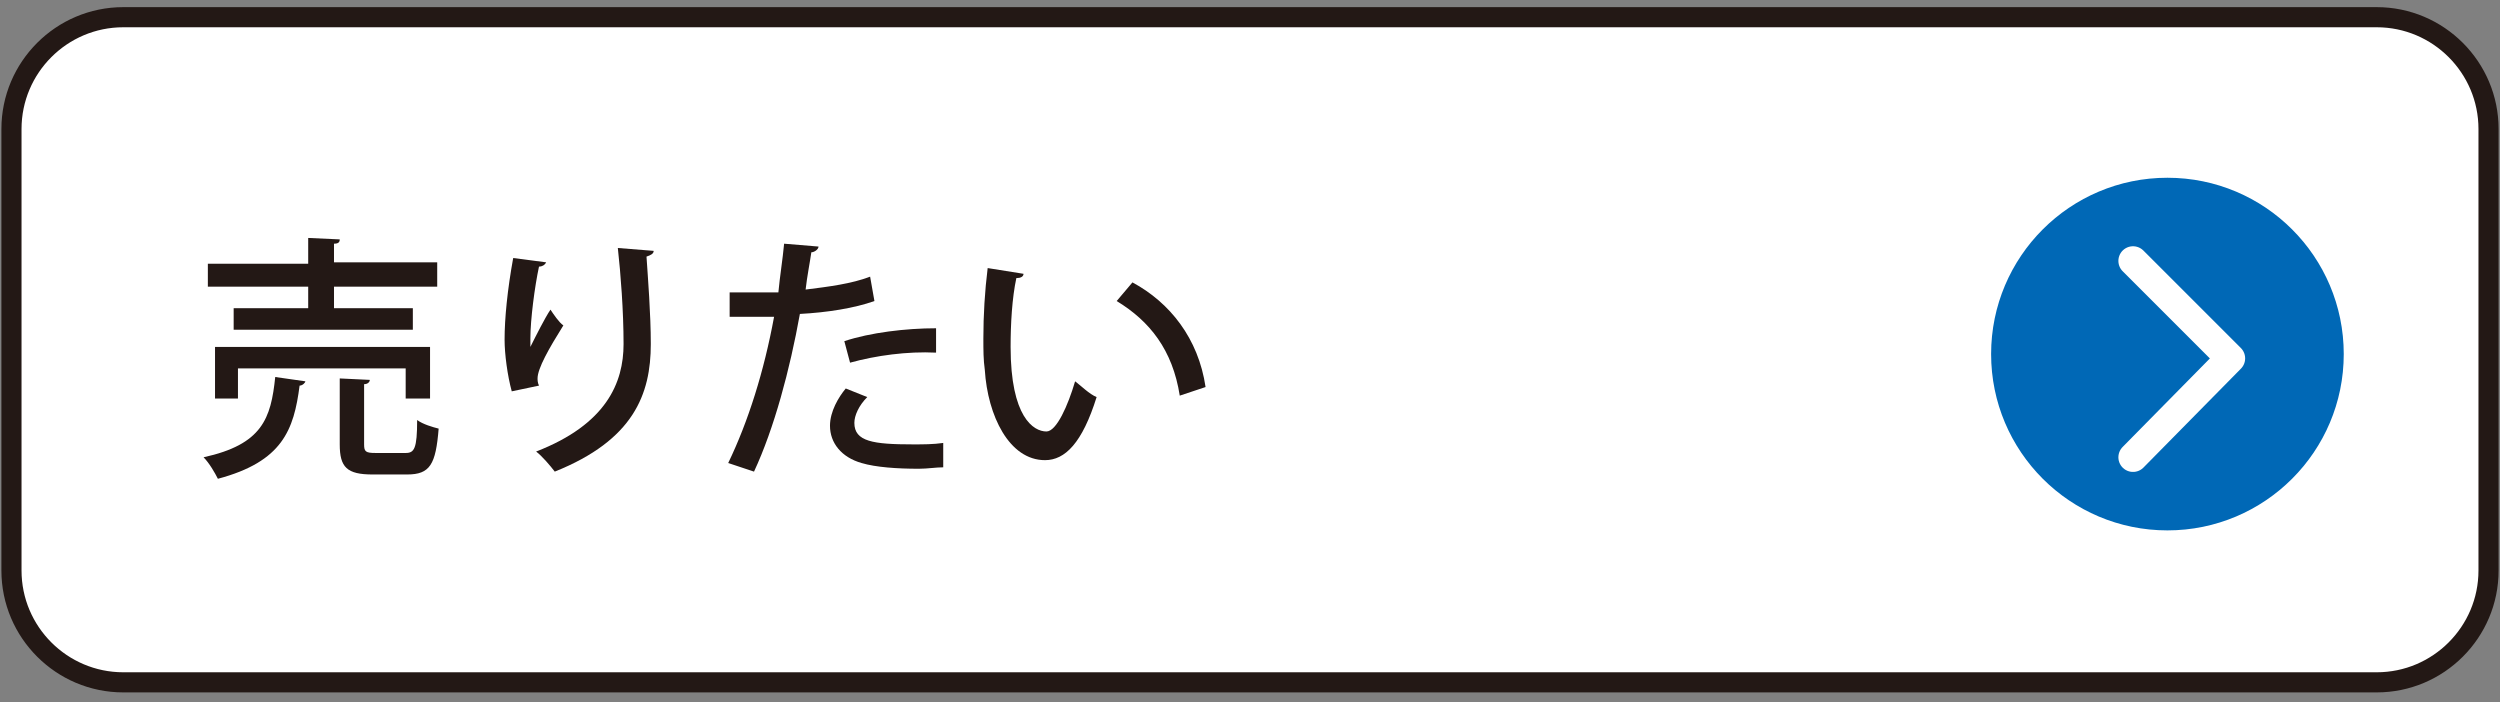
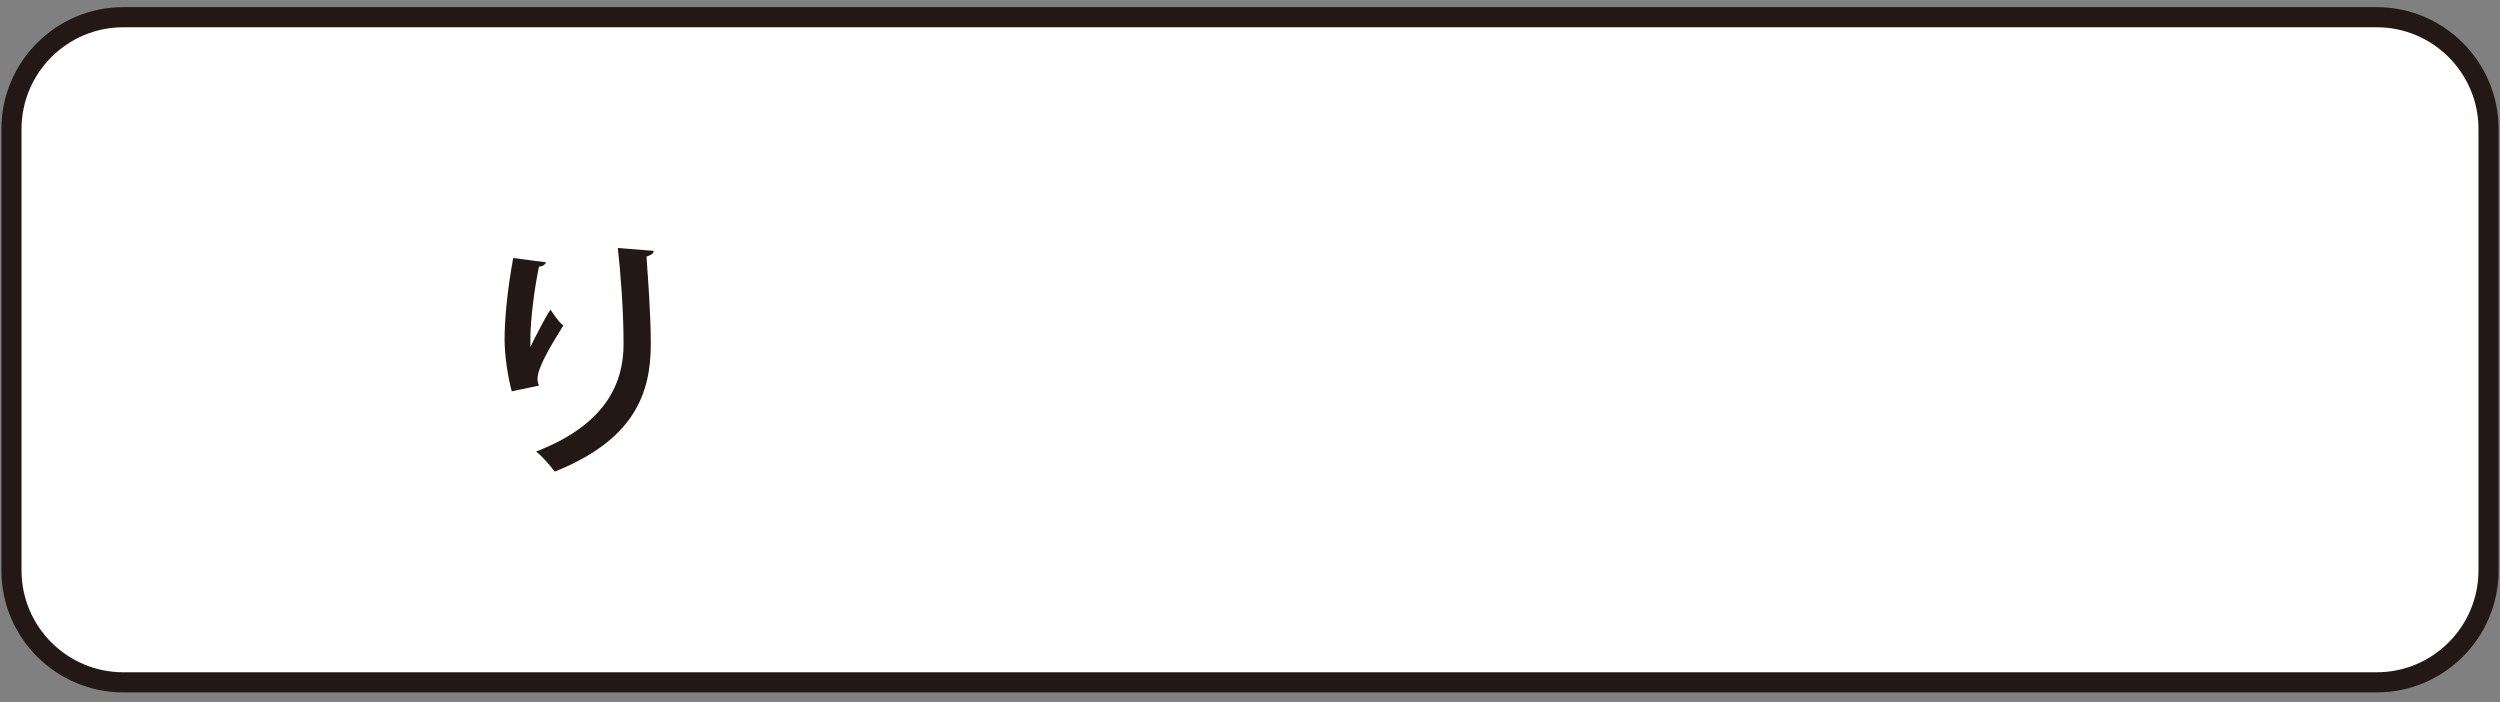
<svg xmlns="http://www.w3.org/2000/svg" version="1.1" id="レイヤー_1" x="0px" y="0px" viewBox="0 0 174.4 49" style="enable-background:new 0 0 174.4 49;" xml:space="preserve">
  <rect x="0" y="0" width="174.4" height="49" fill="#808080" stroke="none" />
  <style type="text/css">
	.st0{fill:#FFFFFF;}
	.st1{fill:none;stroke:#231815;stroke-width:1.404;stroke-miterlimit:10;}
	.st2{fill:#0068B6;}
	.st3{fill:none;stroke:#FFFFFF;stroke-width:2.043;stroke-linecap:round;stroke-linejoin:round;stroke-miterlimit:10;}
	.st4{fill:#231815;}
</style>
  <g>
    <path class="st0" d="M173.6,39.8c0,4.3-3.5,7.8-7.8,7.8H8.6c-4.3,0-7.8-3.5-7.8-7.8V9c0-4.3,3.5-7.8,7.8-7.8h157.2   c4.3,0,7.8,3.5,7.8,7.8V39.8z" />
    <path class="st1" d="M173.6,39.8c0,4.3-3.5,7.8-7.8,7.8H8.6c-4.3,0-7.8-3.5-7.8-7.8V9c0-4.3,3.5-7.8,7.8-7.8h157.2   c4.3,0,7.8,3.5,7.8,7.8V39.8z" />
  </g>
  <g>
-     <circle class="st2" cx="151.2" cy="24.7" r="12.3" />
-     <polyline class="st3" points="148.8,18.2 155.6,25 148.8,31.9  " />
-   </g>
+     </g>
  <g>
-     <path class="st4" d="M21.3,26.6c0,0.1-0.2,0.3-0.4,0.3c-0.4,3.1-1.2,5.3-5.7,6.5c-0.2-0.4-0.6-1.1-1-1.5c4.1-0.9,4.7-2.7,5-5.6   L21.3,26.6z M21.5,21.5V20h-7v-1.6h7v-1.8l2.2,0.1c0,0.2-0.1,0.3-0.4,0.3v1.3h7.2V20h-7.2v1.5h5.5V23H16.3v-1.5H21.5z M30,27.8   h-1.7v-2.1H16.6v2.1H15v-3.6H30V27.8z M25.4,31c0,0.5,0.1,0.6,0.8,0.6h2.1c0.6,0,0.8-0.3,0.8-2.3c0.4,0.3,1.1,0.5,1.5,0.6   c-0.2,2.5-0.6,3.2-2.2,3.2H26c-1.8,0-2.3-0.5-2.3-2.1v-4.6l2.1,0.1c0,0.1-0.1,0.3-0.4,0.3V31z" />
    <path class="st4" d="M35.7,27.3c-0.3-1.1-0.5-2.6-0.5-3.6c0-1.5,0.2-3.5,0.6-5.7l2.3,0.3c-0.1,0.2-0.3,0.3-0.5,0.3   c-0.3,1.4-0.6,3.7-0.6,5c0,0.3,0,0.5,0,0.6c0.4-0.8,1-2,1.4-2.6c0.2,0.3,0.6,0.9,0.9,1.1c-1,1.6-1.8,3-1.8,3.7c0,0.1,0,0.3,0.1,0.5   L35.7,27.3z M45.6,17.5c0,0.2-0.2,0.3-0.5,0.4c0.1,1.5,0.3,4,0.3,6.1c0,3.5-1.2,6.7-6.7,8.9c-0.3-0.4-0.9-1.1-1.3-1.4   c4.9-1.9,6.1-4.8,6.1-7.5c0-2.3-0.2-4.9-0.4-6.7L45.6,17.5z" />
-     <path class="st4" d="M61,21c-1.4,0.5-3.3,0.8-5.2,0.9c-0.7,3.9-1.8,8-3.2,11l-1.8-0.6c1.4-2.9,2.5-6.4,3.2-10.2c-0.3,0-0.6,0-0.8,0   c-0.9,0-1.7,0-2.3,0l0-1.7c0.6,0,1.5,0,2.4,0c0.3,0,0.7,0,1,0c0.1-1.1,0.3-2.3,0.4-3.4l2.4,0.2c0,0.2-0.3,0.4-0.5,0.4   c-0.1,0.7-0.3,1.7-0.4,2.6c1.6-0.2,3.2-0.4,4.5-0.9L61,21z M65.8,32.6c-0.5,0-1.1,0.1-1.7,0.1c-1.5,0-3-0.1-4-0.4   c-1.4-0.4-2.2-1.4-2.2-2.6c0-1,0.6-2,1.1-2.6l1.5,0.6c-0.6,0.6-0.9,1.3-0.9,1.8c0,1.3,1.3,1.5,4.1,1.5c0.7,0,1.4,0,2.1-0.1   L65.8,32.6z M58.9,23.8c1.8-0.6,4.3-0.9,6.4-0.9v1.7c-2-0.1-4.2,0.2-6,0.7L58.9,23.8z" />
-     <path class="st4" d="M71.4,19.1c0,0.2-0.2,0.3-0.5,0.3c-0.3,1.4-0.4,3.2-0.4,4.8c0,4.9,1.6,5.9,2.5,5.9c0.7,0,1.5-1.8,2-3.5   c0.4,0.3,1,0.9,1.5,1.1c-1,3.2-2.2,4.4-3.6,4.4c-2.5,0-4-3.1-4.2-6.3c-0.1-0.7-0.1-1.4-0.1-2.2c0-1.6,0.1-3.3,0.3-4.9L71.4,19.1z    M82.3,27.6c-0.5-3.2-2.1-5.2-4.4-6.6l1.1-1.3c2.6,1.4,4.6,3.9,5.1,7.3L82.3,27.6z" />
  </g>
</svg>